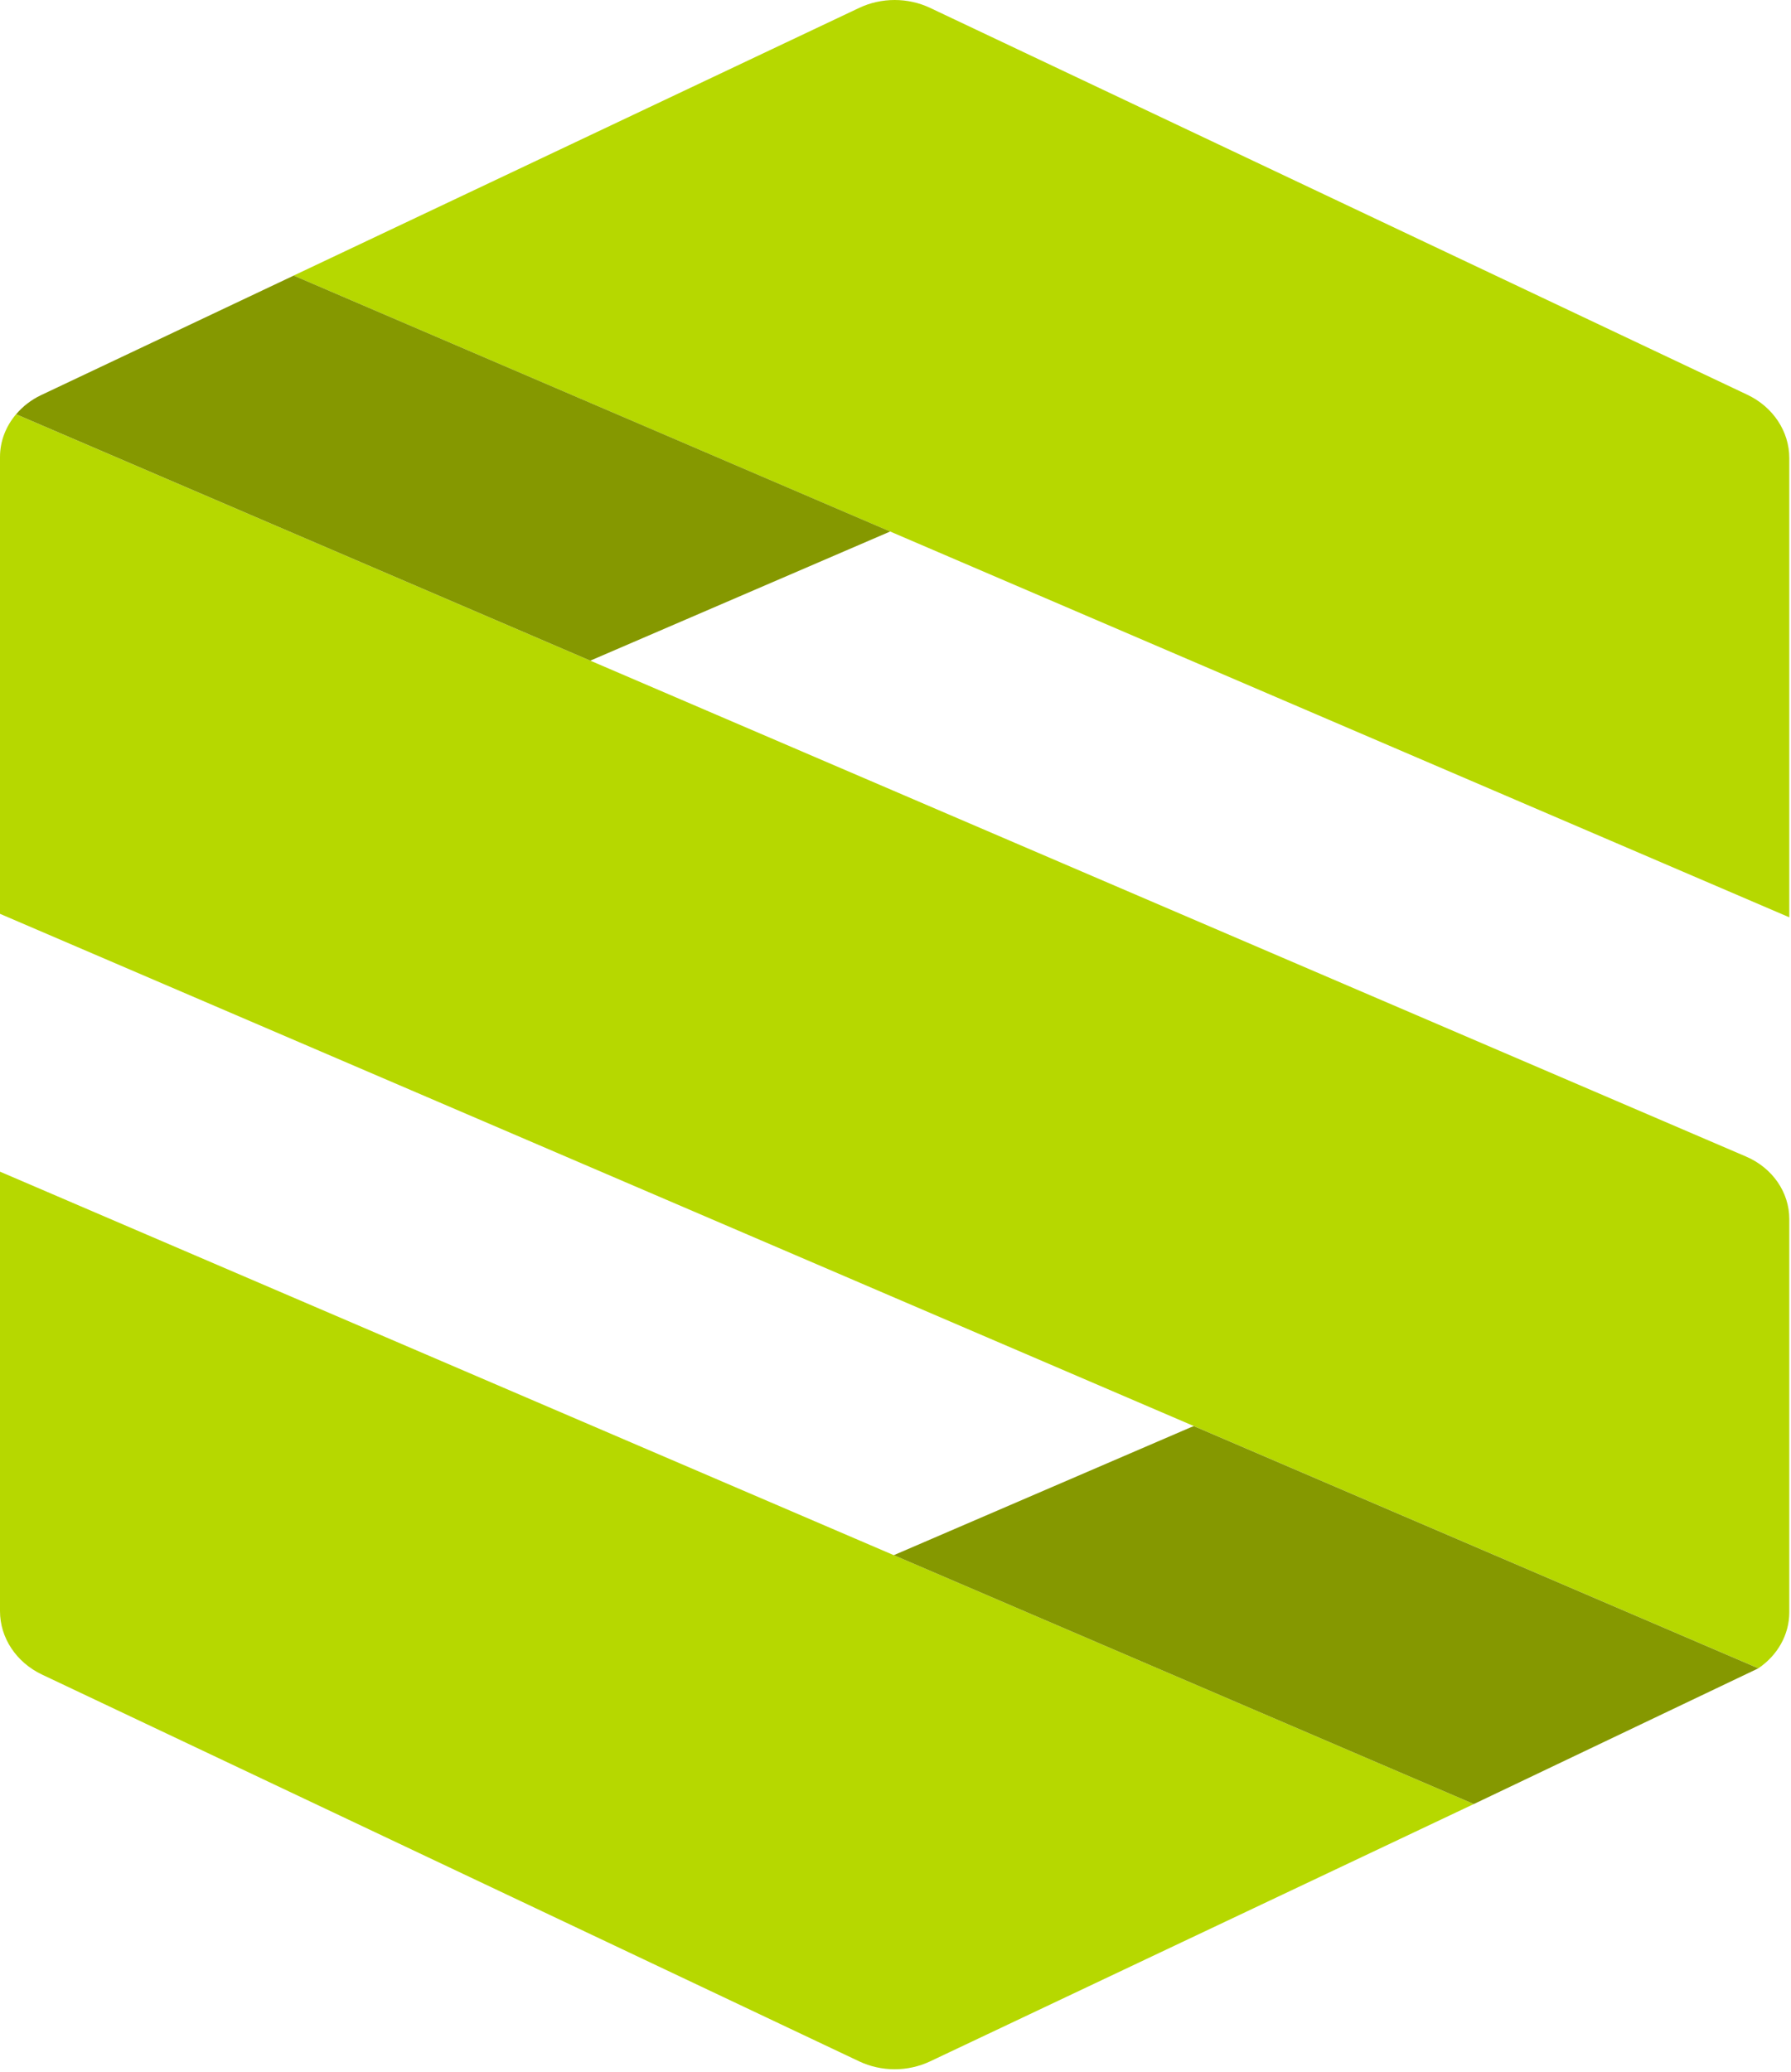
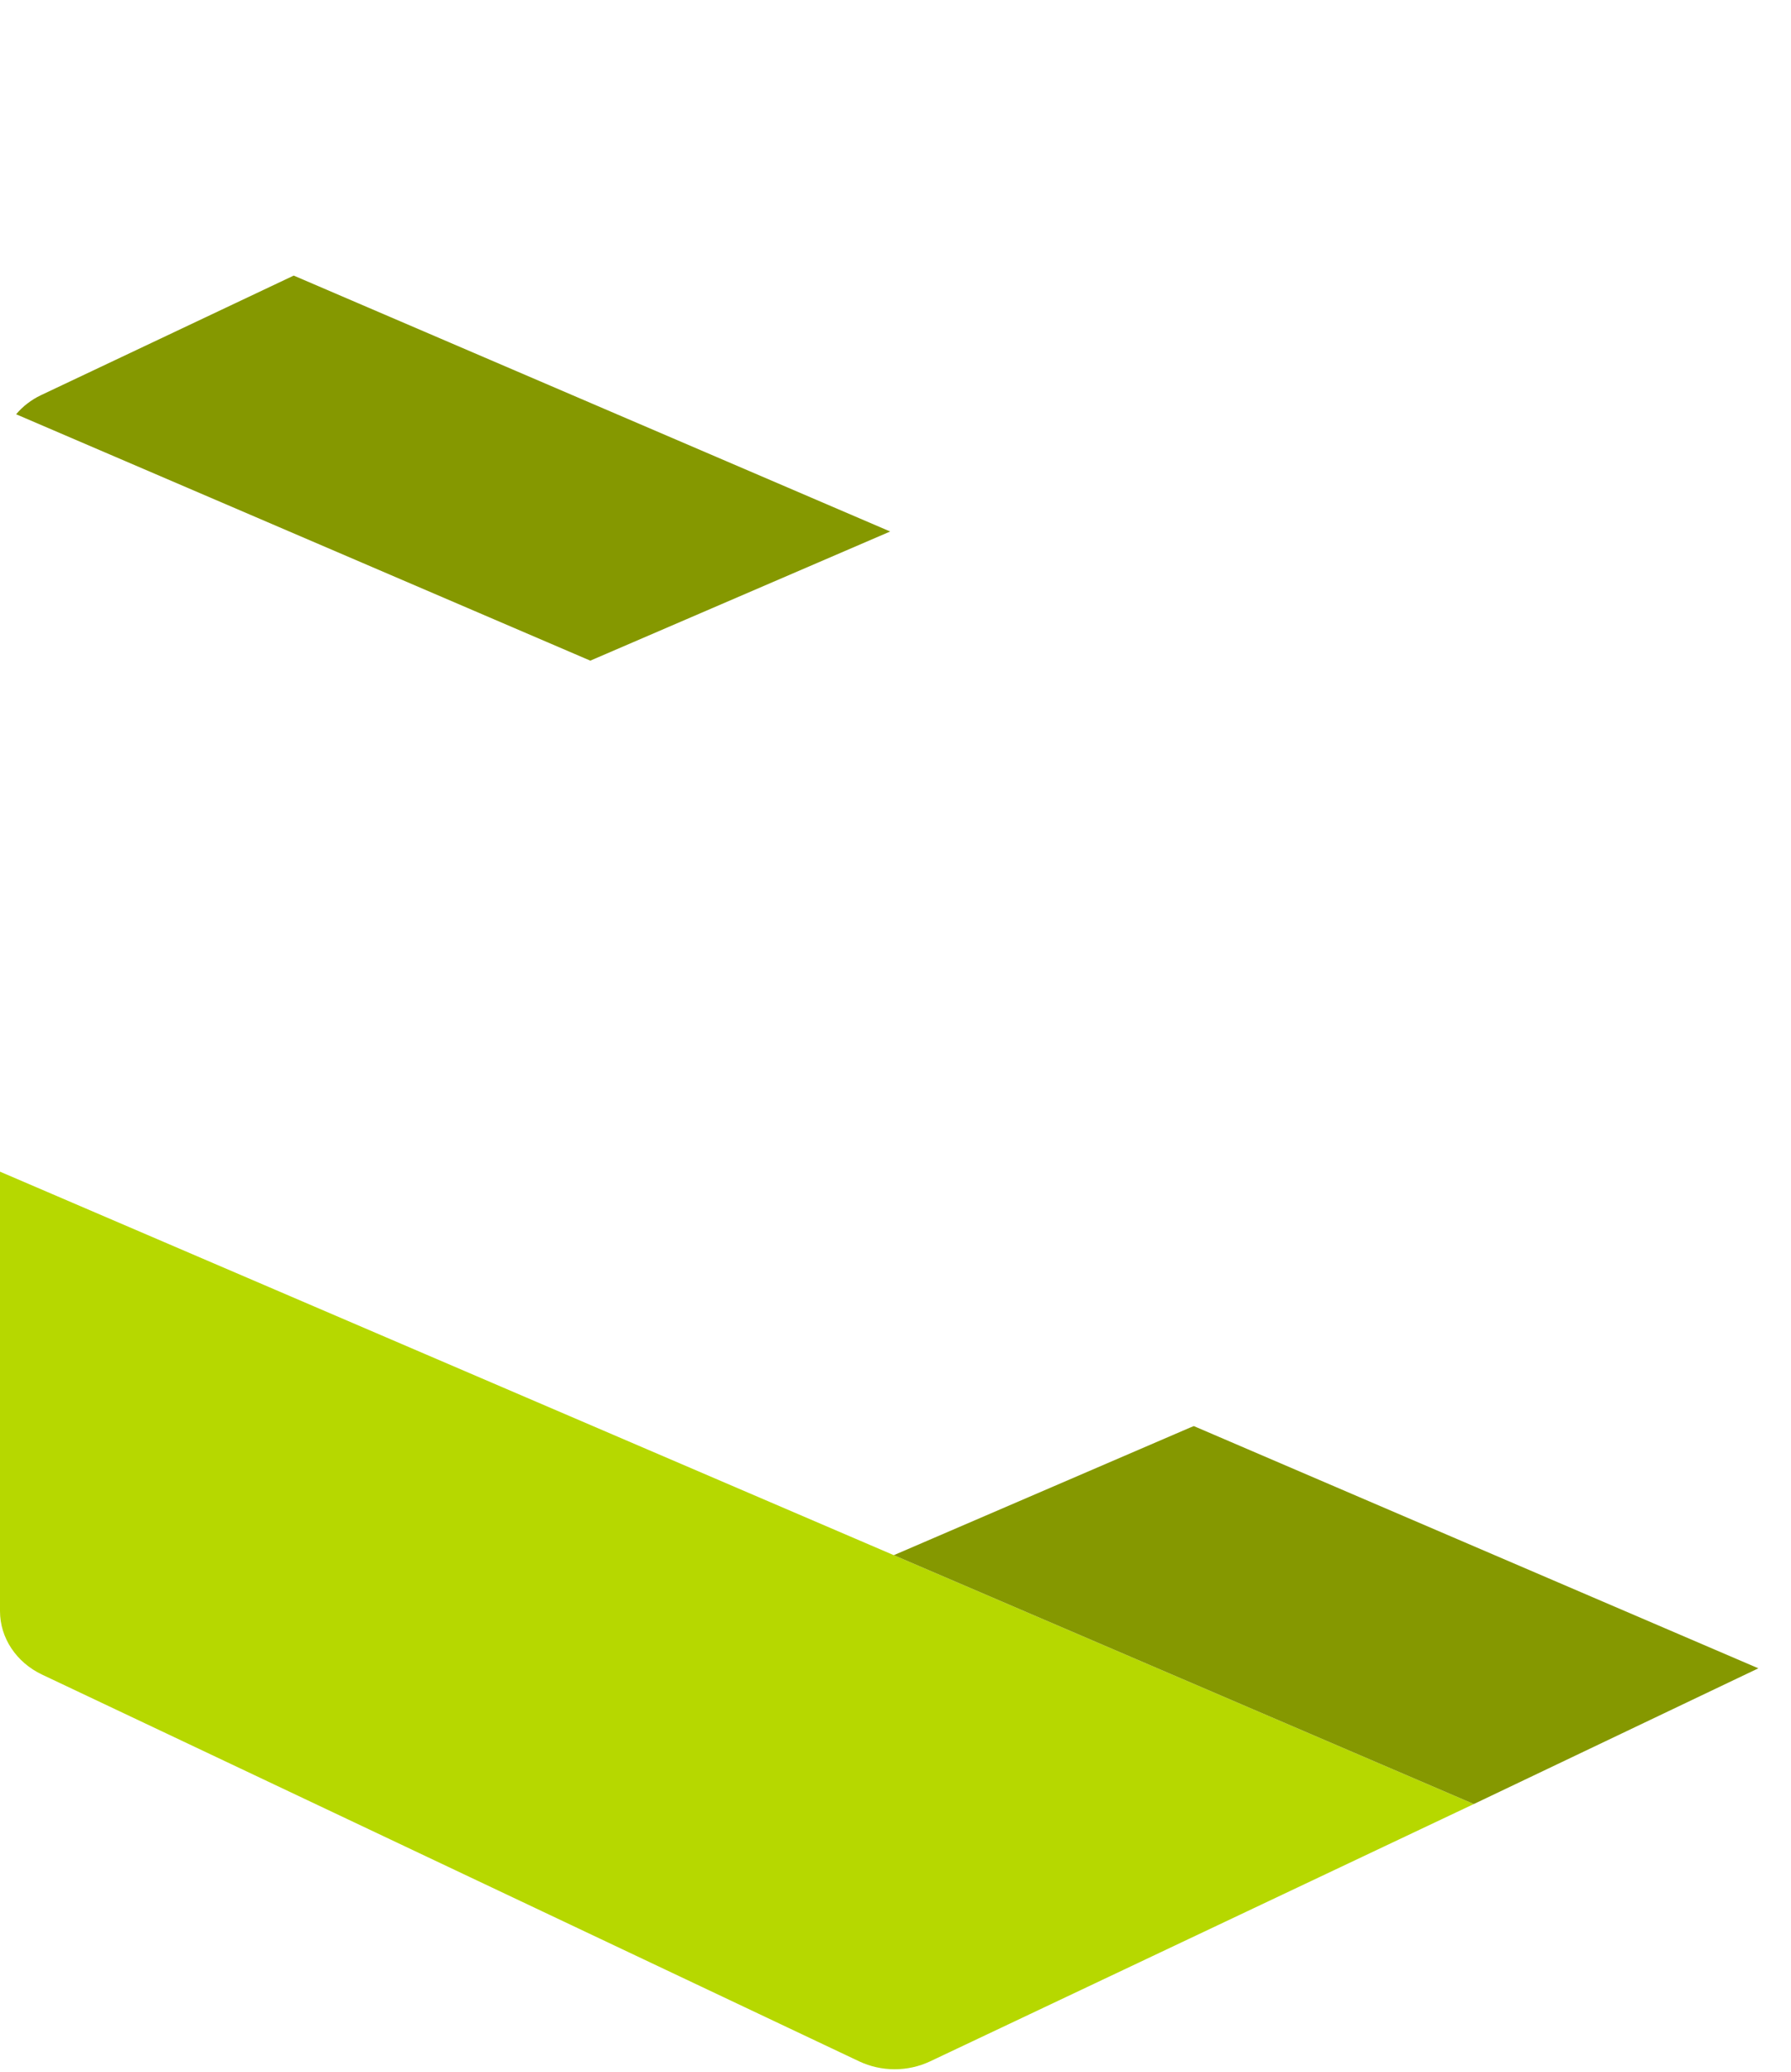
<svg xmlns="http://www.w3.org/2000/svg" width="100%" height="100%" viewBox="0 0 172 199" version="1.1" xml:space="preserve" style="fill-rule:evenodd;clip-rule:evenodd;stroke-linejoin:round;stroke-miterlimit:2;">
  <path d="M0,112.512l0,42.199c0,2.57 1.559,4.923 4.044,6.099l78.469,37.138c2.137,1.011 4.674,1.011 6.812,0l52.212,-24.71l-141.537,-60.726Z" style="fill:#b6d800;fill-rule:nonzero;" />
-   <path d="M171.837,88.087l-0,-44.092c-0,-2.57 -1.559,-4.922 -4.044,-6.095l-78.469,-37.142c-2.137,-1.011 -4.674,-1.011 -6.812,0l-54.31,25.705l143.635,61.624Z" style="fill:#b6d800;fill-rule:nonzero;" />
-   <path d="M1.543,39.781c-0.978,1.153 -1.543,2.586 -1.543,4.103l0,43.868l168.864,72.45c1.85,-1.246 2.973,-3.235 2.973,-5.382l0,-37.756c0,-2.574 -1.618,-4.916 -4.156,-6.003l-166.138,-71.28Z" style="fill:#b6d800;fill-rule:nonzero;" />
  <path d="M56.69,63.441l28.8,-12.402l-57.283,-24.575l-24.271,11.483c-0.952,0.453 -1.755,1.084 -2.389,1.834l55.143,23.66Z" style="fill:#859800;fill-rule:nonzero;" />
  <path d="M114.651,136.945l-0.41,0.165l-28.404,12.23l55.701,23.898l27.327,-13.033l-54.214,-23.26Z" style="fill:#859800;fill-rule:nonzero;" />
</svg>